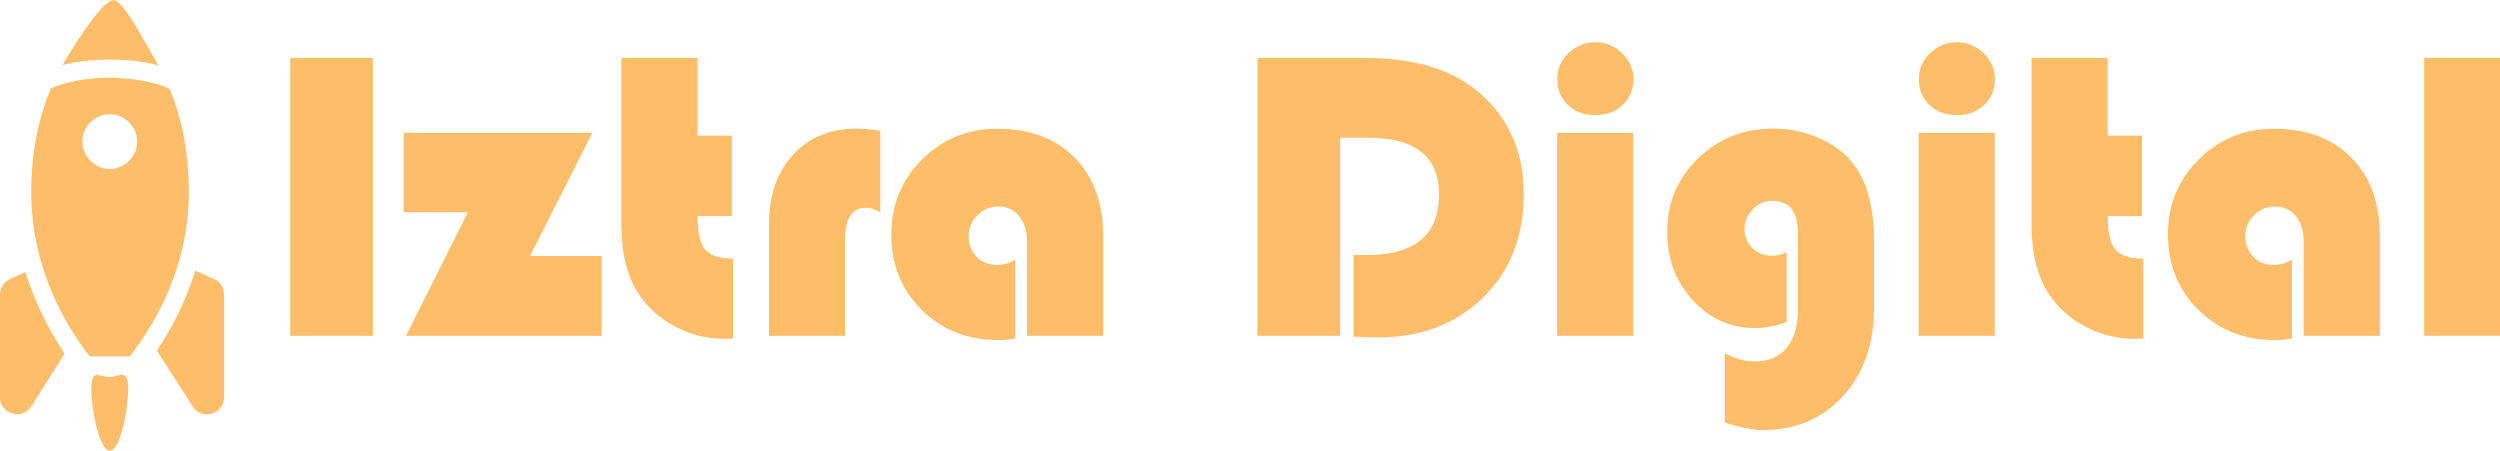
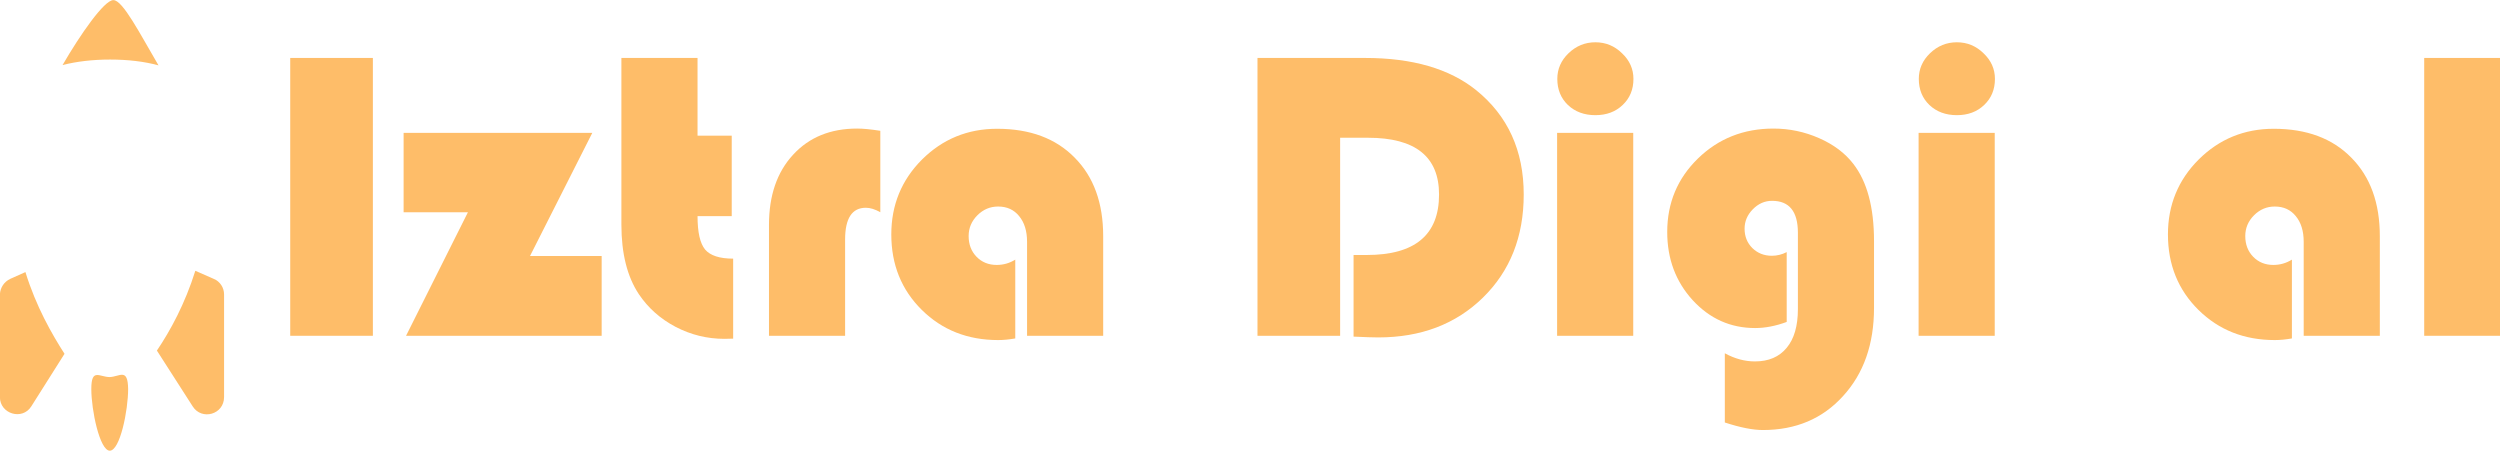
<svg xmlns="http://www.w3.org/2000/svg" xmlns:ns1="http://www.inkscape.org/namespaces/inkscape" xmlns:ns2="http://sodipodi.sourceforge.net/DTD/sodipodi-0.dtd" width="136.079mm" height="24.535mm" viewBox="0 0 482.168 86.936" id="svg4309" version="1.1" ns1:version="0.91 r13725" ns2:docname="navbar-logo.svg">
  <defs id="defs4311" />
  <ns2:namedview id="base" pagecolor="#ffffff" bordercolor="#666666" borderopacity="1.0" ns1:pageopacity="0.0" ns1:pageshadow="2" ns1:zoom="1.979899" ns1:cx="213.85873" ns1:cy="-25.772402" ns1:document-units="px" ns1:current-layer="layer1" showgrid="false" fit-margin-top="0" fit-margin-left="0" fit-margin-right="0" fit-margin-bottom="0" ns1:window-width="1920" ns1:window-height="1137" ns1:window-x="-8" ns1:window-y="-8" ns1:window-maximized="1" />
  <g ns1:label="Capa 1" ns1:groupmode="layer" id="layer1" transform="translate(-81.773,-103.18)">
    <g id="g4158" transform="matrix(0.186,-0.186,0.186,0.186,21.408,165.324)" style="fill:#febd69;fill-opacity:1">
      <path ns1:connector-curvature="0" d="m 387.988,54.002 c -4.689,-4.689 -34.833,0.67 -59.953,7.369 9.043,5.359 18.421,12.727 27.464,21.771 9.378,9.378 16.747,18.756 22.105,28.134 6.699,-25.79 15.407,-52.584 10.383,-57.273 z" id="path4137" style="fill:#febd69;fill-opacity:1" />
      <path ns1:connector-curvature="0" d="m 201.431,149.457 -11.388,-4.354 c -4.689,-1.675 -9.713,-0.67 -13.397,2.679 l -53.254,53.254 c -8.708,8.708 -0.67,23.78 11.388,21.101 l 44.546,-10.048 c 3.684,-16.747 9.713,-39.187 22.105,-62.632 z" id="path4139" style="fill:#febd69;fill-opacity:1" />
      <path ns1:connector-curvature="0" d="m 290.188,236.875 c -22.44,11.723 -43.876,18.086 -61.292,21.436 l -10.383,47.56 c -2.679,12.057 12.058,20.431 21.101,11.388 l 53.254,-53.254 c 3.349,-3.349 4.689,-8.708 2.679,-13.397 l -5.359,-13.732 z" id="path4141" style="fill:#febd69;fill-opacity:1" />
-       <path ns1:connector-curvature="0" d="m 309.949,67.399 c -19.761,8.038 -42.201,21.771 -63.972,43.541 -39.857,39.857 -51.579,88.087 -54.929,115.551 l 20.766,20.766 c 27.464,-3.349 76.029,-14.737 115.886,-54.594 21.771,-21.771 35.503,-43.876 43.541,-63.637 -4.354,-11.053 -13.062,-24.115 -25.455,-36.843 -12.058,-11.723 -24.785,-20.431 -35.838,-24.785 z m 17.082,72.345 c -7.703,7.703 -20.431,7.703 -28.469,0 -7.703,-7.703 -7.703,-20.431 0,-28.469 7.703,-7.703 20.431,-7.703 28.469,0 7.703,8.038 7.703,20.766 0,28.469 z" id="path4143" style="fill:#febd69;fill-opacity:1" />
      <path ns1:connector-curvature="0" d="m 190.713,247.592 c -5.359,-5.359 -4.689,-14.402 -15.742,-3.349 -11.053,11.053 -27.464,36.173 -22.44,41.532 5.359,5.359 30.479,-11.388 41.532,-22.44 11.053,-11.388 2.01,-10.718 -3.349,-15.742 z" id="path4145" style="fill:#febd69;fill-opacity:1" />
    </g>
    <g transform="matrix(2.01,0,0,2.01,-186.404,-145.252)" style="font-style:normal;font-variant:normal;font-weight:normal;font-stretch:normal;font-size:40px;line-height:125%;font-family:'Bauhaus 93';-inkscape-font-specification:'Bauhaus 93, Normal';text-align:start;letter-spacing:0px;word-spacing:0px;writing-mode:lr-tb;text-anchor:start;fill:#febd69;fill-opacity:1;stroke:none;stroke-width:1px;stroke-linecap:butt;stroke-linejoin:miter;stroke-opacity:1" id="flowRoot4165-7">
      <path d="m 169.199,129.158 0,26.66 -7.93,0 0,-26.66 7.93,0 z" id="path4198" ns1:connector-curvature="0" style="fill:#febd69;fill-opacity:1" />
      <path d="m 190.254,136.346 -5.977,11.816 6.875,0 0,7.656 -18.77,0 5.938,-11.855 -6.172,0 0,-7.617 18.105,0 z" id="path4200" ns1:connector-curvature="0" style="fill:#febd69;fill-opacity:1" />
      <path d="m 200.352,129.158 0,7.461 3.281,0 0,7.715 -3.281,0 q 0,2.324 0.723,3.203 0.742,0.879 2.695,0.879 l 0,7.676 q -0.566,0.019 -0.84,0.019 -2.48,0 -4.688,-1.152 -2.188,-1.152 -3.516,-3.125 -1.68,-2.52 -1.68,-6.68 l 0,-15.996 7.305,0 z" id="path4202" ns1:connector-curvature="0" style="fill:#febd69;fill-opacity:1" />
      <path d="m 217.891,136.151 0,7.812 q -0.762,-0.43 -1.387,-0.43 -1.992,0 -1.992,3.047 l 0,9.238 -7.305,0 0,-10.645 q 0,-4.219 2.305,-6.719 2.305,-2.52 6.152,-2.52 0.859,0 2.227,0.215 z" id="path4204" ns1:connector-curvature="0" style="fill:#febd69;fill-opacity:1" />
      <path d="m 230.84,148.514 0,7.559 q -0.898,0.156 -1.641,0.156 -4.395,0 -7.324,-2.891 -2.93,-2.891 -2.93,-7.246 0,-4.238 2.949,-7.188 2.969,-2.949 7.207,-2.949 4.727,0 7.441,2.773 2.734,2.754 2.734,7.539 l 0,9.551 -7.305,0 0,-9.023 q 0,-1.543 -0.762,-2.461 -0.742,-0.918 -2.012,-0.918 -1.152,0 -1.992,0.84 -0.84,0.84 -0.84,1.992 0,1.211 0.762,1.992 0.762,0.781 1.934,0.781 0.957,0 1.777,-0.508 z" id="path4206" ns1:connector-curvature="0" style="fill:#febd69;fill-opacity:1" />
      <path d="m 262.012,136.815 0,19.004 -7.93,0 0,-26.66 10.332,0 q 6.797,0 10.645,3.086 4.57,3.691 4.57,10.02 0,6.055 -3.906,9.883 -3.906,3.828 -10.059,3.828 -0.723,0 -2.363,-0.078 l 0,-7.832 1.27,0 q 6.934,0 6.934,-5.801 0,-5.449 -6.816,-5.449 l -2.676,0 z" id="path4208" ns1:connector-curvature="0" style="fill:#febd69;fill-opacity:1" />
      <path d="m 290.137,136.346 0,19.473 -7.305,0 0,-19.473 7.305,0 z m -3.633,-8.691 q 1.484,0 2.559,1.055 1.094,1.035 1.094,2.461 0,1.523 -1.035,2.5 -1.016,0.977 -2.617,0.977 -1.602,0 -2.637,-0.977 -1.016,-0.977 -1.016,-2.5 0,-1.426 1.074,-2.461 1.094,-1.055 2.578,-1.055 z" id="path4210" ns1:connector-curvature="0" style="fill:#febd69;fill-opacity:1" />
      <path d="m 304.863,147.791 0,6.699 q -1.582,0.586 -3.027,0.586 -3.535,0 -5.996,-2.676 -2.441,-2.676 -2.441,-6.543 0,-4.18 2.949,-7.051 2.949,-2.871 7.246,-2.871 2.285,0 4.375,0.918 2.09,0.918 3.281,2.461 1.992,2.559 1.992,7.422 l 0,6.406 q 0,5.215 -2.969,8.457 -2.949,3.262 -7.695,3.262 -1.445,0 -3.652,-0.723 l 0,-6.641 q 1.426,0.781 2.891,0.781 1.973,0 3.047,-1.309 1.074,-1.289 1.074,-3.711 l 0,-7.324 q 0,-3.066 -2.48,-3.066 -1.055,0 -1.855,0.82 -0.781,0.801 -0.781,1.855 0,1.113 0.742,1.855 0.762,0.742 1.875,0.742 0.742,0 1.426,-0.352 z" id="path4212" ns1:connector-curvature="0" style="fill:#febd69;fill-opacity:1" />
      <path d="m 324.824,136.346 0,19.473 -7.305,0 0,-19.473 7.305,0 z m -3.633,-8.691 q 1.484,0 2.559,1.055 1.094,1.035 1.094,2.461 0,1.523 -1.035,2.5 -1.016,0.977 -2.617,0.977 -1.602,0 -2.637,-0.977 -1.016,-0.977 -1.016,-2.5 0,-1.426 1.074,-2.461 1.094,-1.055 2.578,-1.055 z" id="path4214" ns1:connector-curvature="0" style="fill:#febd69;fill-opacity:1" />
-       <path d="m 335.664,129.158 0,7.461 3.281,0 0,7.715 -3.281,0 q 0,2.324 0.723,3.203 0.742,0.879 2.695,0.879 l 0,7.676 q -0.566,0.019 -0.84,0.019 -2.48,0 -4.688,-1.152 -2.188,-1.152 -3.516,-3.125 -1.68,-2.52 -1.68,-6.68 l 0,-15.996 7.305,0 z" id="path4216" ns1:connector-curvature="0" style="fill:#febd69;fill-opacity:1" />
      <path d="m 353.34,148.514 0,7.559 q -0.898,0.156 -1.641,0.156 -4.395,0 -7.324,-2.891 -2.93,-2.891 -2.93,-7.246 0,-4.238 2.949,-7.188 2.969,-2.949 7.207,-2.949 4.727,0 7.441,2.773 2.734,2.754 2.734,7.539 l 0,9.551 -7.305,0 0,-9.023 q 0,-1.543 -0.762,-2.461 -0.742,-0.918 -2.012,-0.918 -1.152,0 -1.992,0.84 -0.84,0.84 -0.84,1.992 0,1.211 0.762,1.992 0.762,0.781 1.934,0.781 0.957,0 1.777,-0.508 z" id="path4218" ns1:connector-curvature="0" style="fill:#febd69;fill-opacity:1" />
      <path d="m 373.34,129.158 0,26.66 -7.305,0 0,-26.66 7.305,0 z" id="path4220" ns1:connector-curvature="0" style="fill:#febd69;fill-opacity:1" />
    </g>
  </g>
</svg>